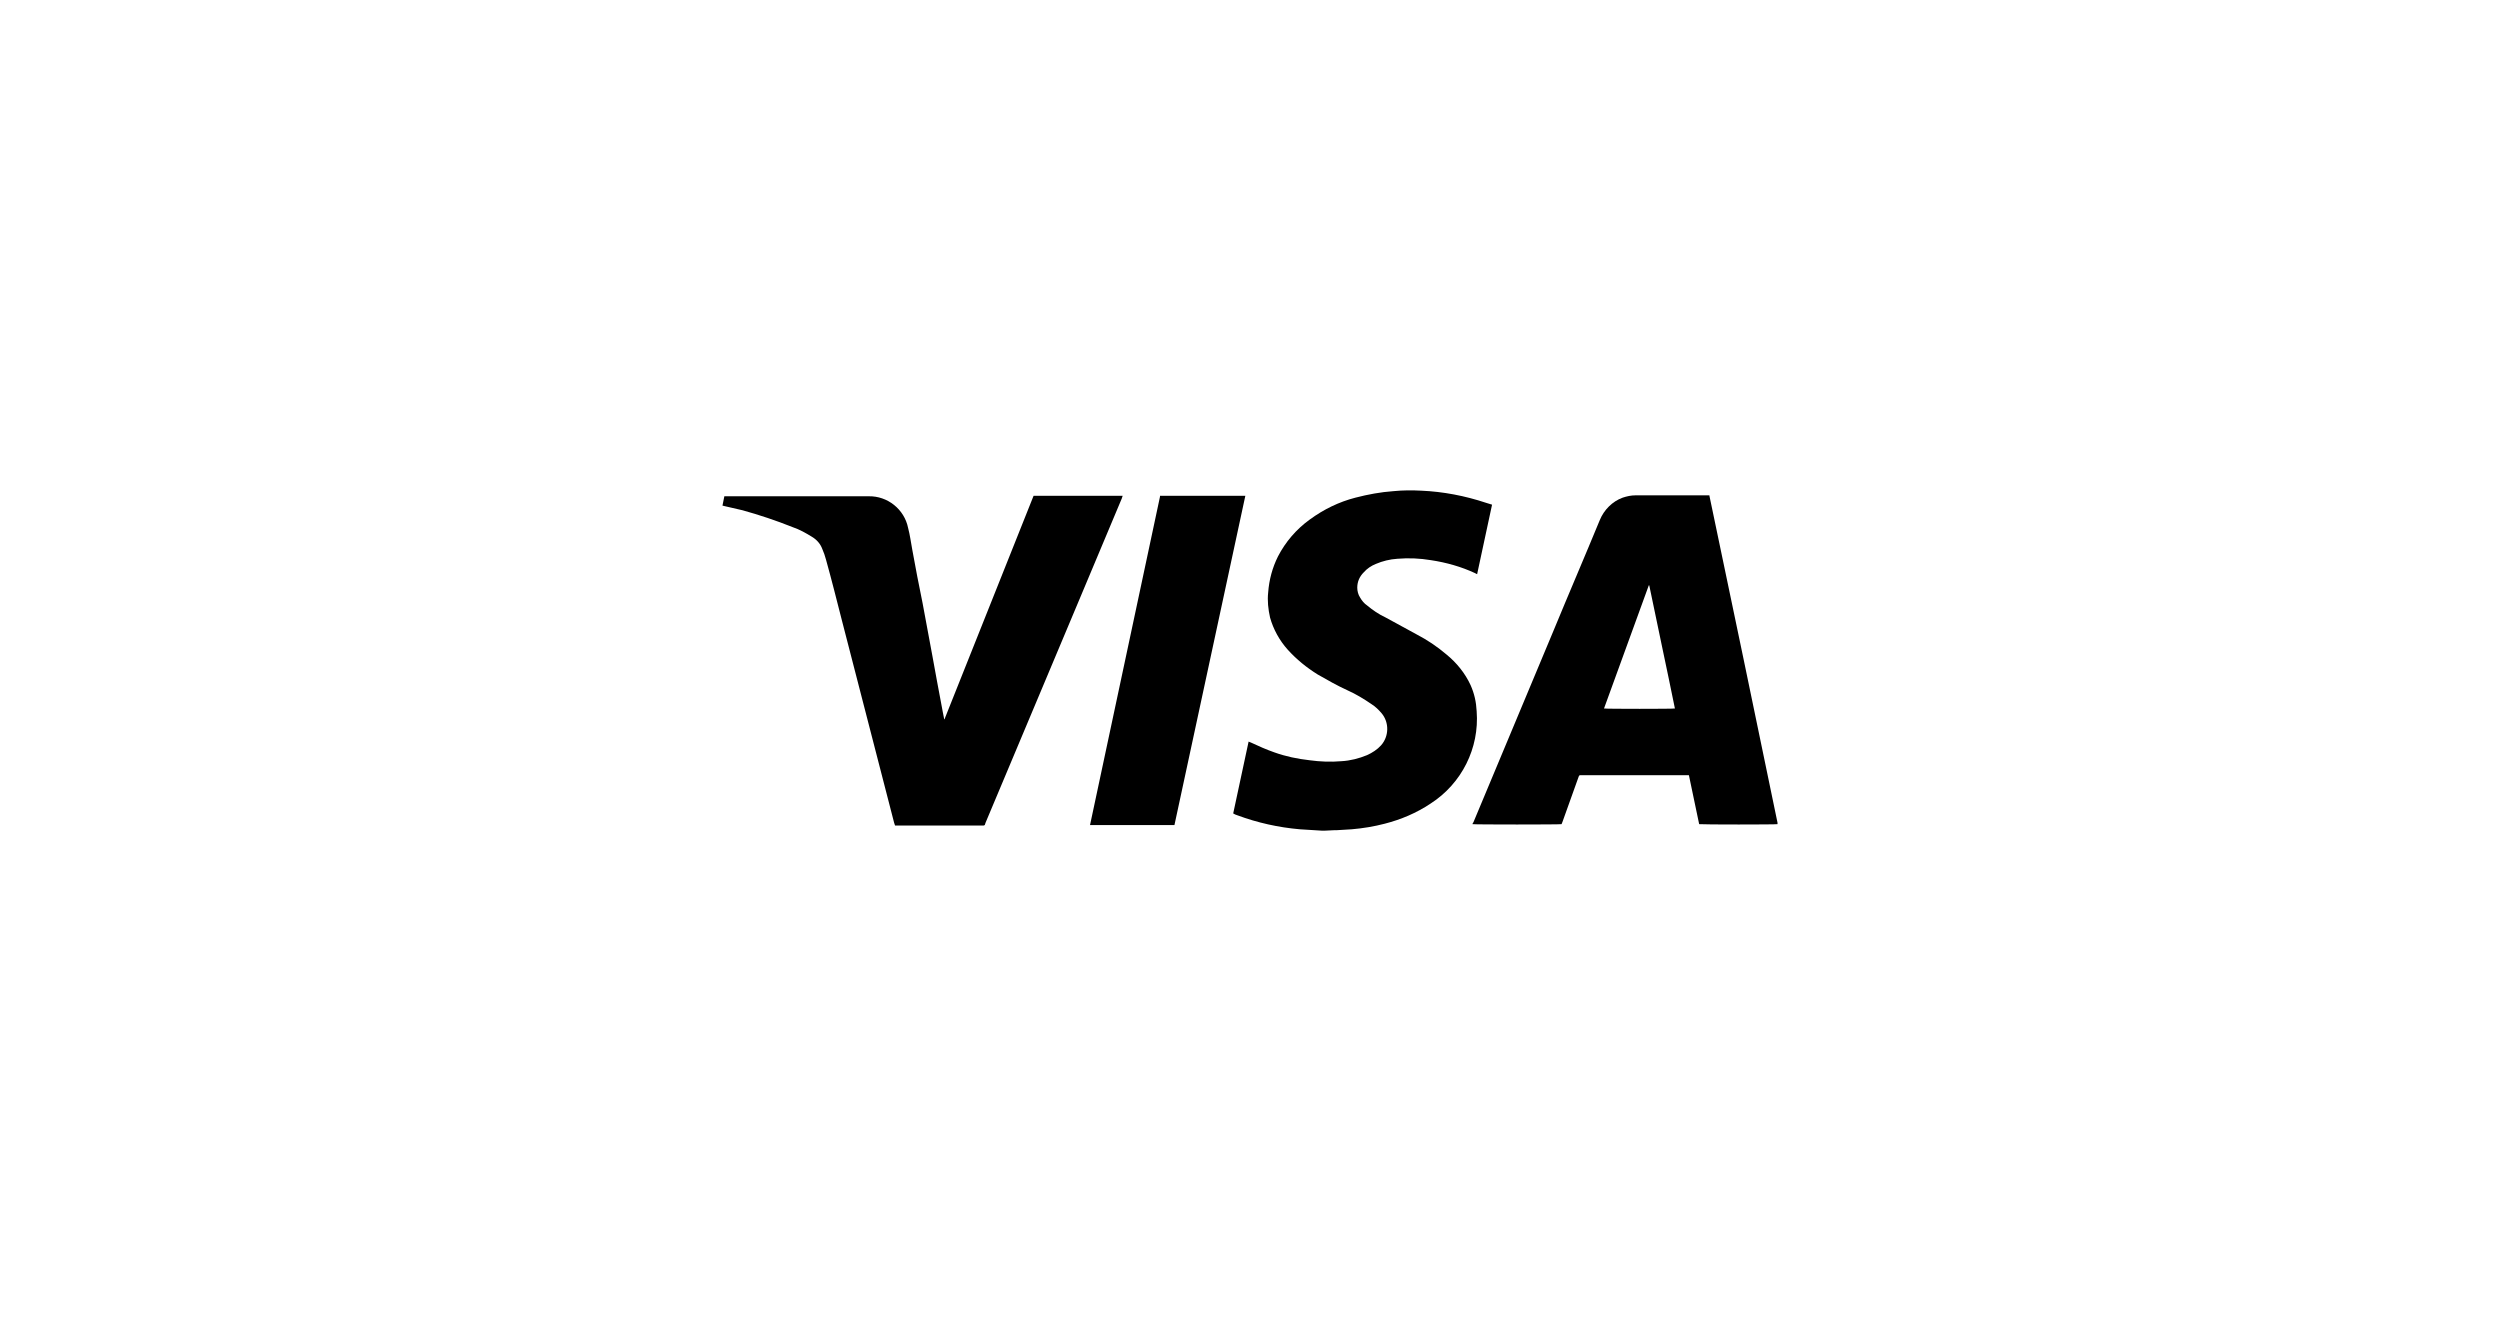
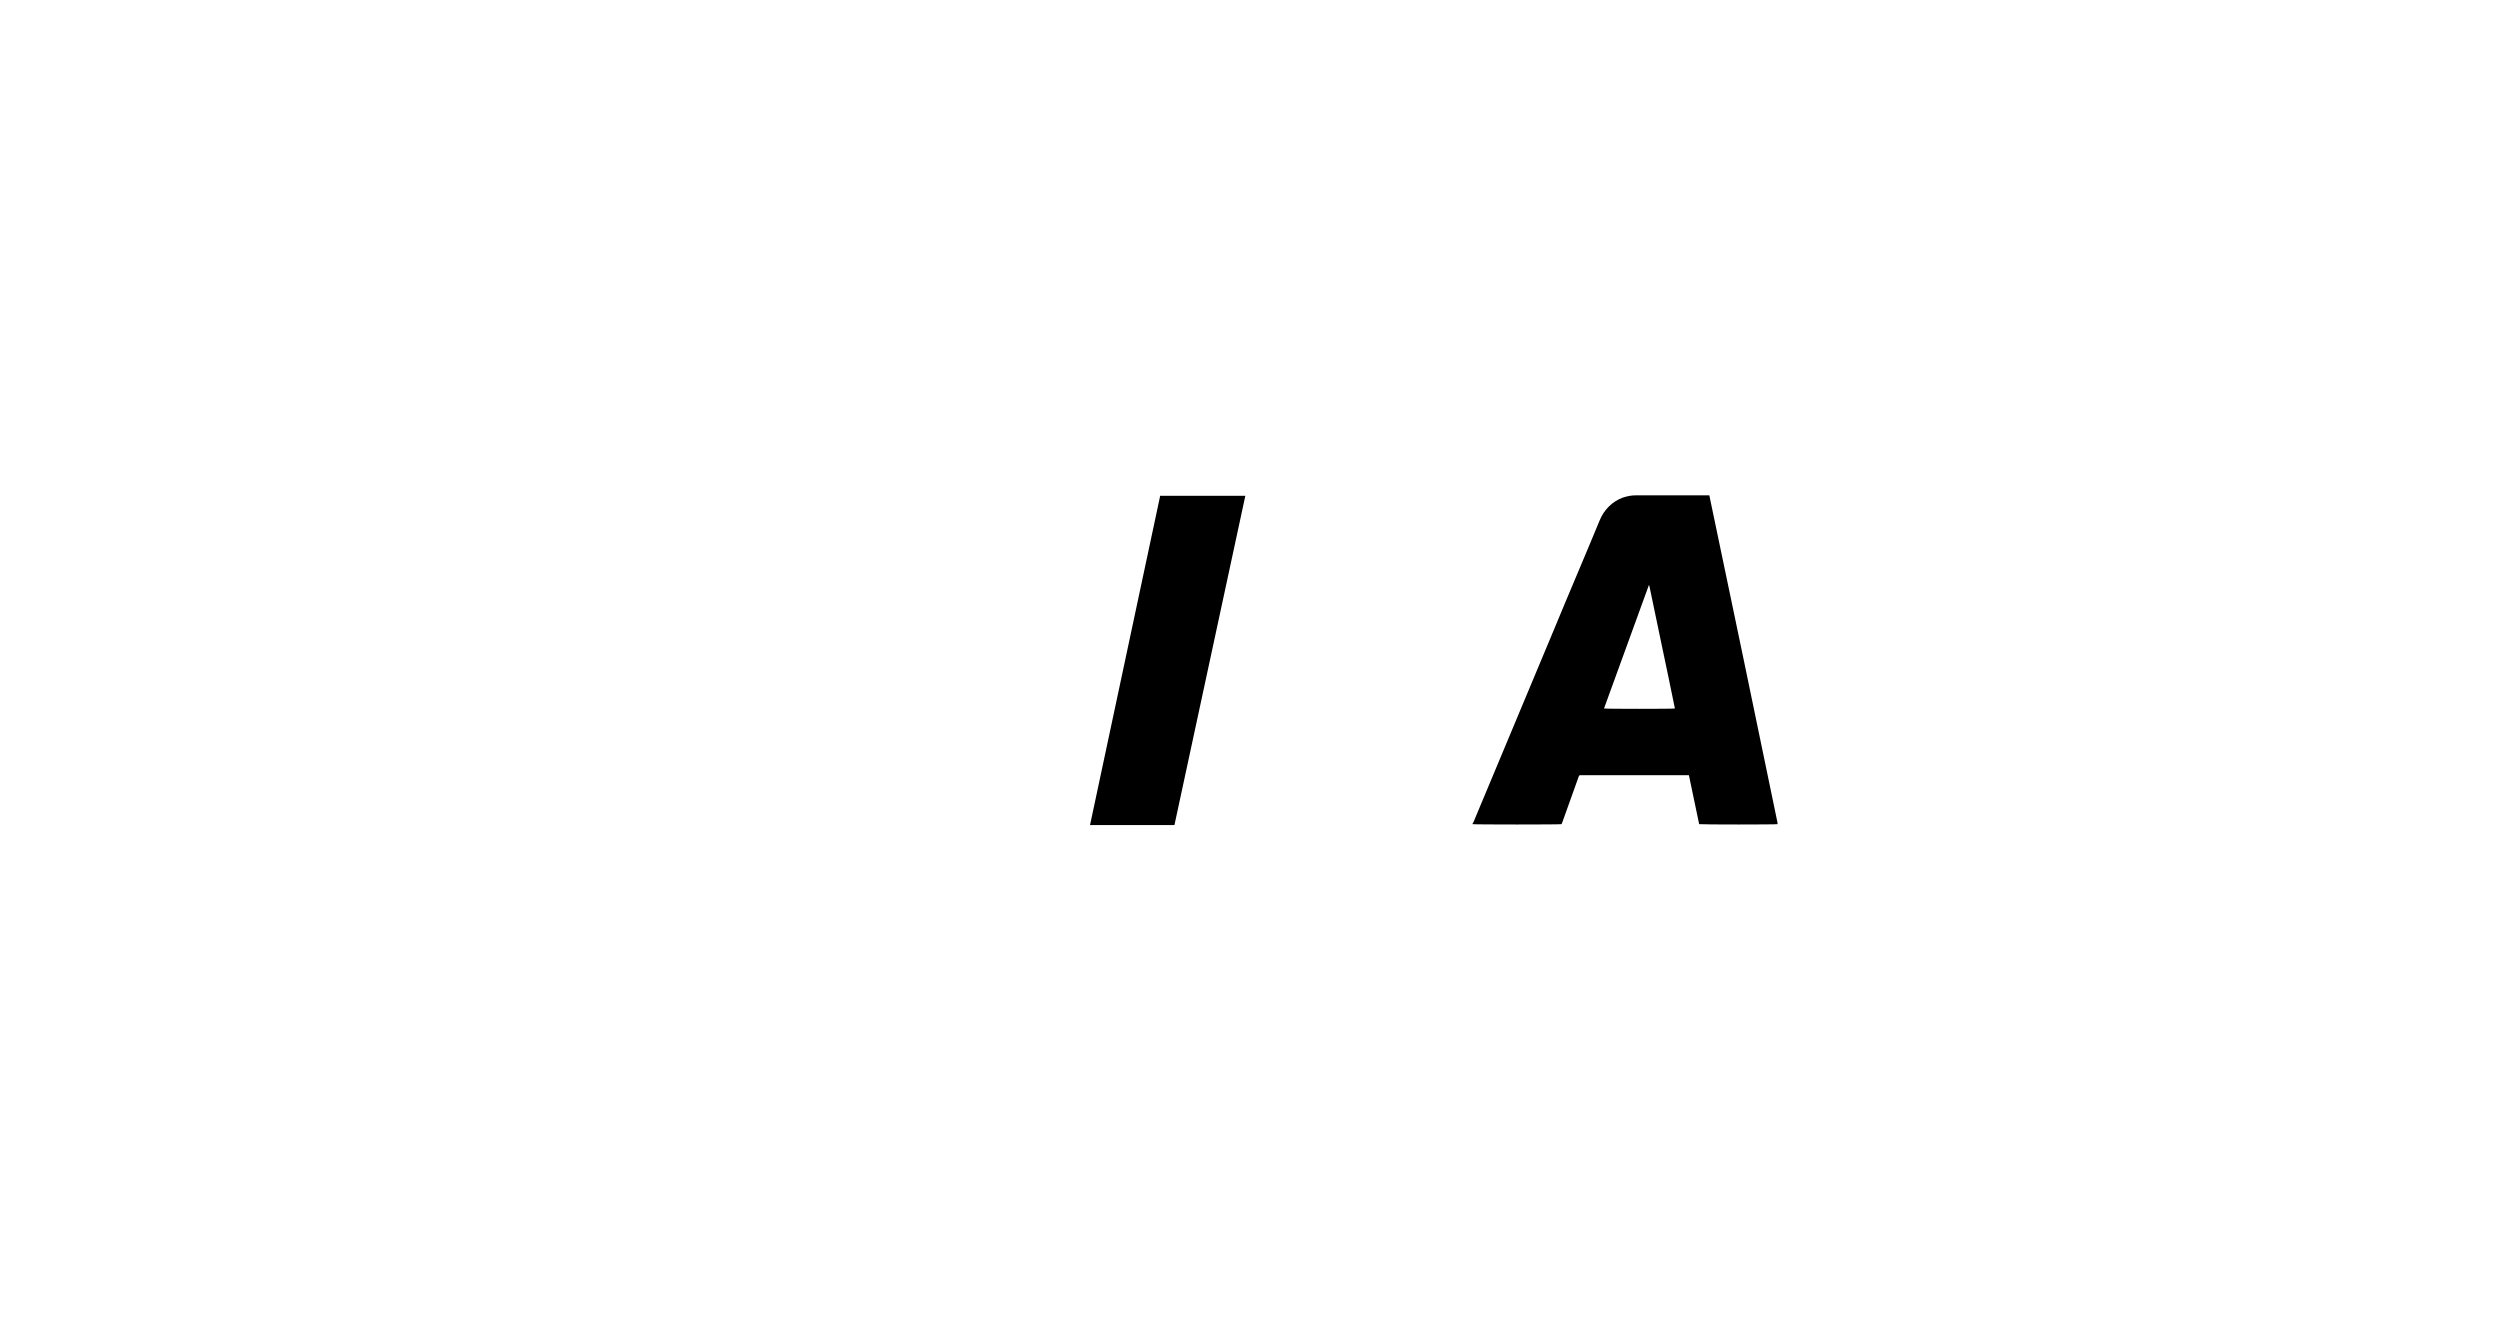
<svg xmlns="http://www.w3.org/2000/svg" version="1.1" id="Camada_1" x="0px" y="0px" viewBox="0 0 536 283.1" style="enable-background:new 0 0 536 283.1;" xml:space="preserve">
  <style type="text/css">
	.st0{fill:none;}
</style>
  <rect class="st0" width="536" height="283.1" />
  <g id="Layer_2">
    <g id="Layer_1-2">
      <g id="QhTyY5.tif">
-         <path d="M283.9,178.1c-0.1,0-0.3,0-0.4,0c-1.6-0.1-3.2-0.2-4.8-0.3c-4.6-0.4-9.1-1.4-13.4-3c-0.3-0.1-0.6-0.2-0.9-0.4l3.3-15.4     c0.2,0.1,0.3,0.1,0.5,0.2c1.7,0.8,3.3,1.5,5,2.1c2.5,0.9,5,1.4,7.6,1.7c2.2,0.3,4.5,0.4,6.8,0.2c1.9-0.1,3.8-0.6,5.5-1.3     c1.1-0.5,2.2-1.2,3-2.1c1.7-1.9,1.8-4.9,0.1-6.9c-0.6-0.7-1.3-1.4-2.1-1.9c-1.6-1.1-3.4-2.2-5.2-3c-2.2-1-4.3-2.2-6.4-3.4     c-2.4-1.5-4.5-3.2-6.4-5.3c-1.8-2-3.1-4.4-3.8-6.9c-0.4-1.8-0.6-3.6-0.4-5.4c0.2-2.7,0.9-5.3,2.1-7.7c1.6-3.1,3.9-5.8,6.8-7.9     c3-2.2,6.3-3.8,9.8-4.7c2.7-0.7,5.4-1.2,8.2-1.4c2-0.2,4-0.2,5.9-0.1c4.7,0.2,9.4,1.1,13.9,2.6l1.3,0.4c-1.1,5-2.1,9.9-3.2,14.9     c-0.2-0.1-0.3-0.1-0.4-0.2c-3-1.4-6.2-2.3-9.5-2.8c-2.4-0.4-4.8-0.5-7.2-0.3c-1.6,0.1-3.2,0.5-4.6,1.1c-1,0.4-1.9,1-2.6,1.8     c-0.9,0.9-1.4,2-1.4,3.3c0,0.7,0.2,1.5,0.6,2.1c0.4,0.7,0.9,1.3,1.5,1.7c1.2,1,2.5,1.9,4,2.6c2.2,1.2,4.4,2.4,6.6,3.6     c2.3,1.2,4.4,2.6,6.4,4.3c2.2,1.8,4,4,5.2,6.6c0.8,1.8,1.2,3.6,1.3,5.6c0.6,7.9-3.2,15.5-9.9,19.8c-3,2-6.3,3.4-9.8,4.3     c-2.3,0.6-4.7,1-7.1,1.2c-1.1,0.1-2.2,0.1-3.3,0.2c-0.2,0-0.4,0-0.5,0L283.9,178.1z" />
        <path d="M366.5,106.3c4.9,23.4,9.8,46.8,14.6,70.1c0,0.1,0,0.2,0,0.3c-0.4,0.1-16.2,0.1-16.8,0c-0.7-3.5-1.5-7-2.2-10.5h-23     c-0.6,0-0.5,0-0.7,0.5l-3.4,9.5l-0.2,0.5c-0.4,0.1-18.7,0.1-19.1,0c0-0.1,0.1-0.3,0.2-0.4l17.1-40.9c3.3-8,6.7-15.9,10-23.9     c0.9-2.2,2.7-4,4.9-4.8c0.9-0.3,1.8-0.5,2.8-0.5c5.1,0,10.2,0,15.3,0H366.5z M353.6,125.5h-0.1l-9.6,26.4     c0.5,0.1,14.8,0.1,15.2,0C357.3,143,355.4,134.3,353.6,125.5z" />
-         <path d="M191.9,177l-0.2-0.6c-3.7-14.5-7.5-28.9-11.2-43.4c-1.1-4.3-2.2-8.7-3.4-13c-0.2-0.8-0.5-1.6-0.8-2.3     c-0.4-1.1-1.2-2-2.2-2.6c-1.3-0.8-2.7-1.6-4.2-2.1c-3.5-1.4-7.1-2.6-10.7-3.6c-1.3-0.3-2.6-0.6-3.9-0.9l-0.4-0.1l0.4-2h0.5     c10.1,0,20.3,0,30.4,0c4.1-0.1,7.7,2.8,8.5,6.8c0.4,1.5,0.6,3.1,0.9,4.7c0.7,3.8,1.4,7.6,2.2,11.4c0.7,3.8,1.4,7.5,2.1,11.3     c0.7,3.8,1.3,7.2,2,10.8c0.2,0.9,0.3,1.8,0.5,2.6c0,0.1,0,0.2,0,0.2h0.1l0,0l0,0l19.1-47.9h19.1c-0.1,0.2-0.1,0.4-0.2,0.6     l-8.9,21.2l-20.3,48.3c0,0.1-0.1,0.2-0.1,0.3c0,0.2-0.2,0.3-0.4,0.3c-0.1,0-0.2,0-0.3,0C210.5,177,191.9,177,191.9,177z" />
        <path d="M248.7,106.3H267c-5.1,23.5-10.1,47.1-15.2,70.6h-18.1l0,0l0,0c5-23.5,10-46.9,15-70.4     C248.7,106.5,248.7,106.4,248.7,106.3z" />
      </g>
    </g>
  </g>
</svg>